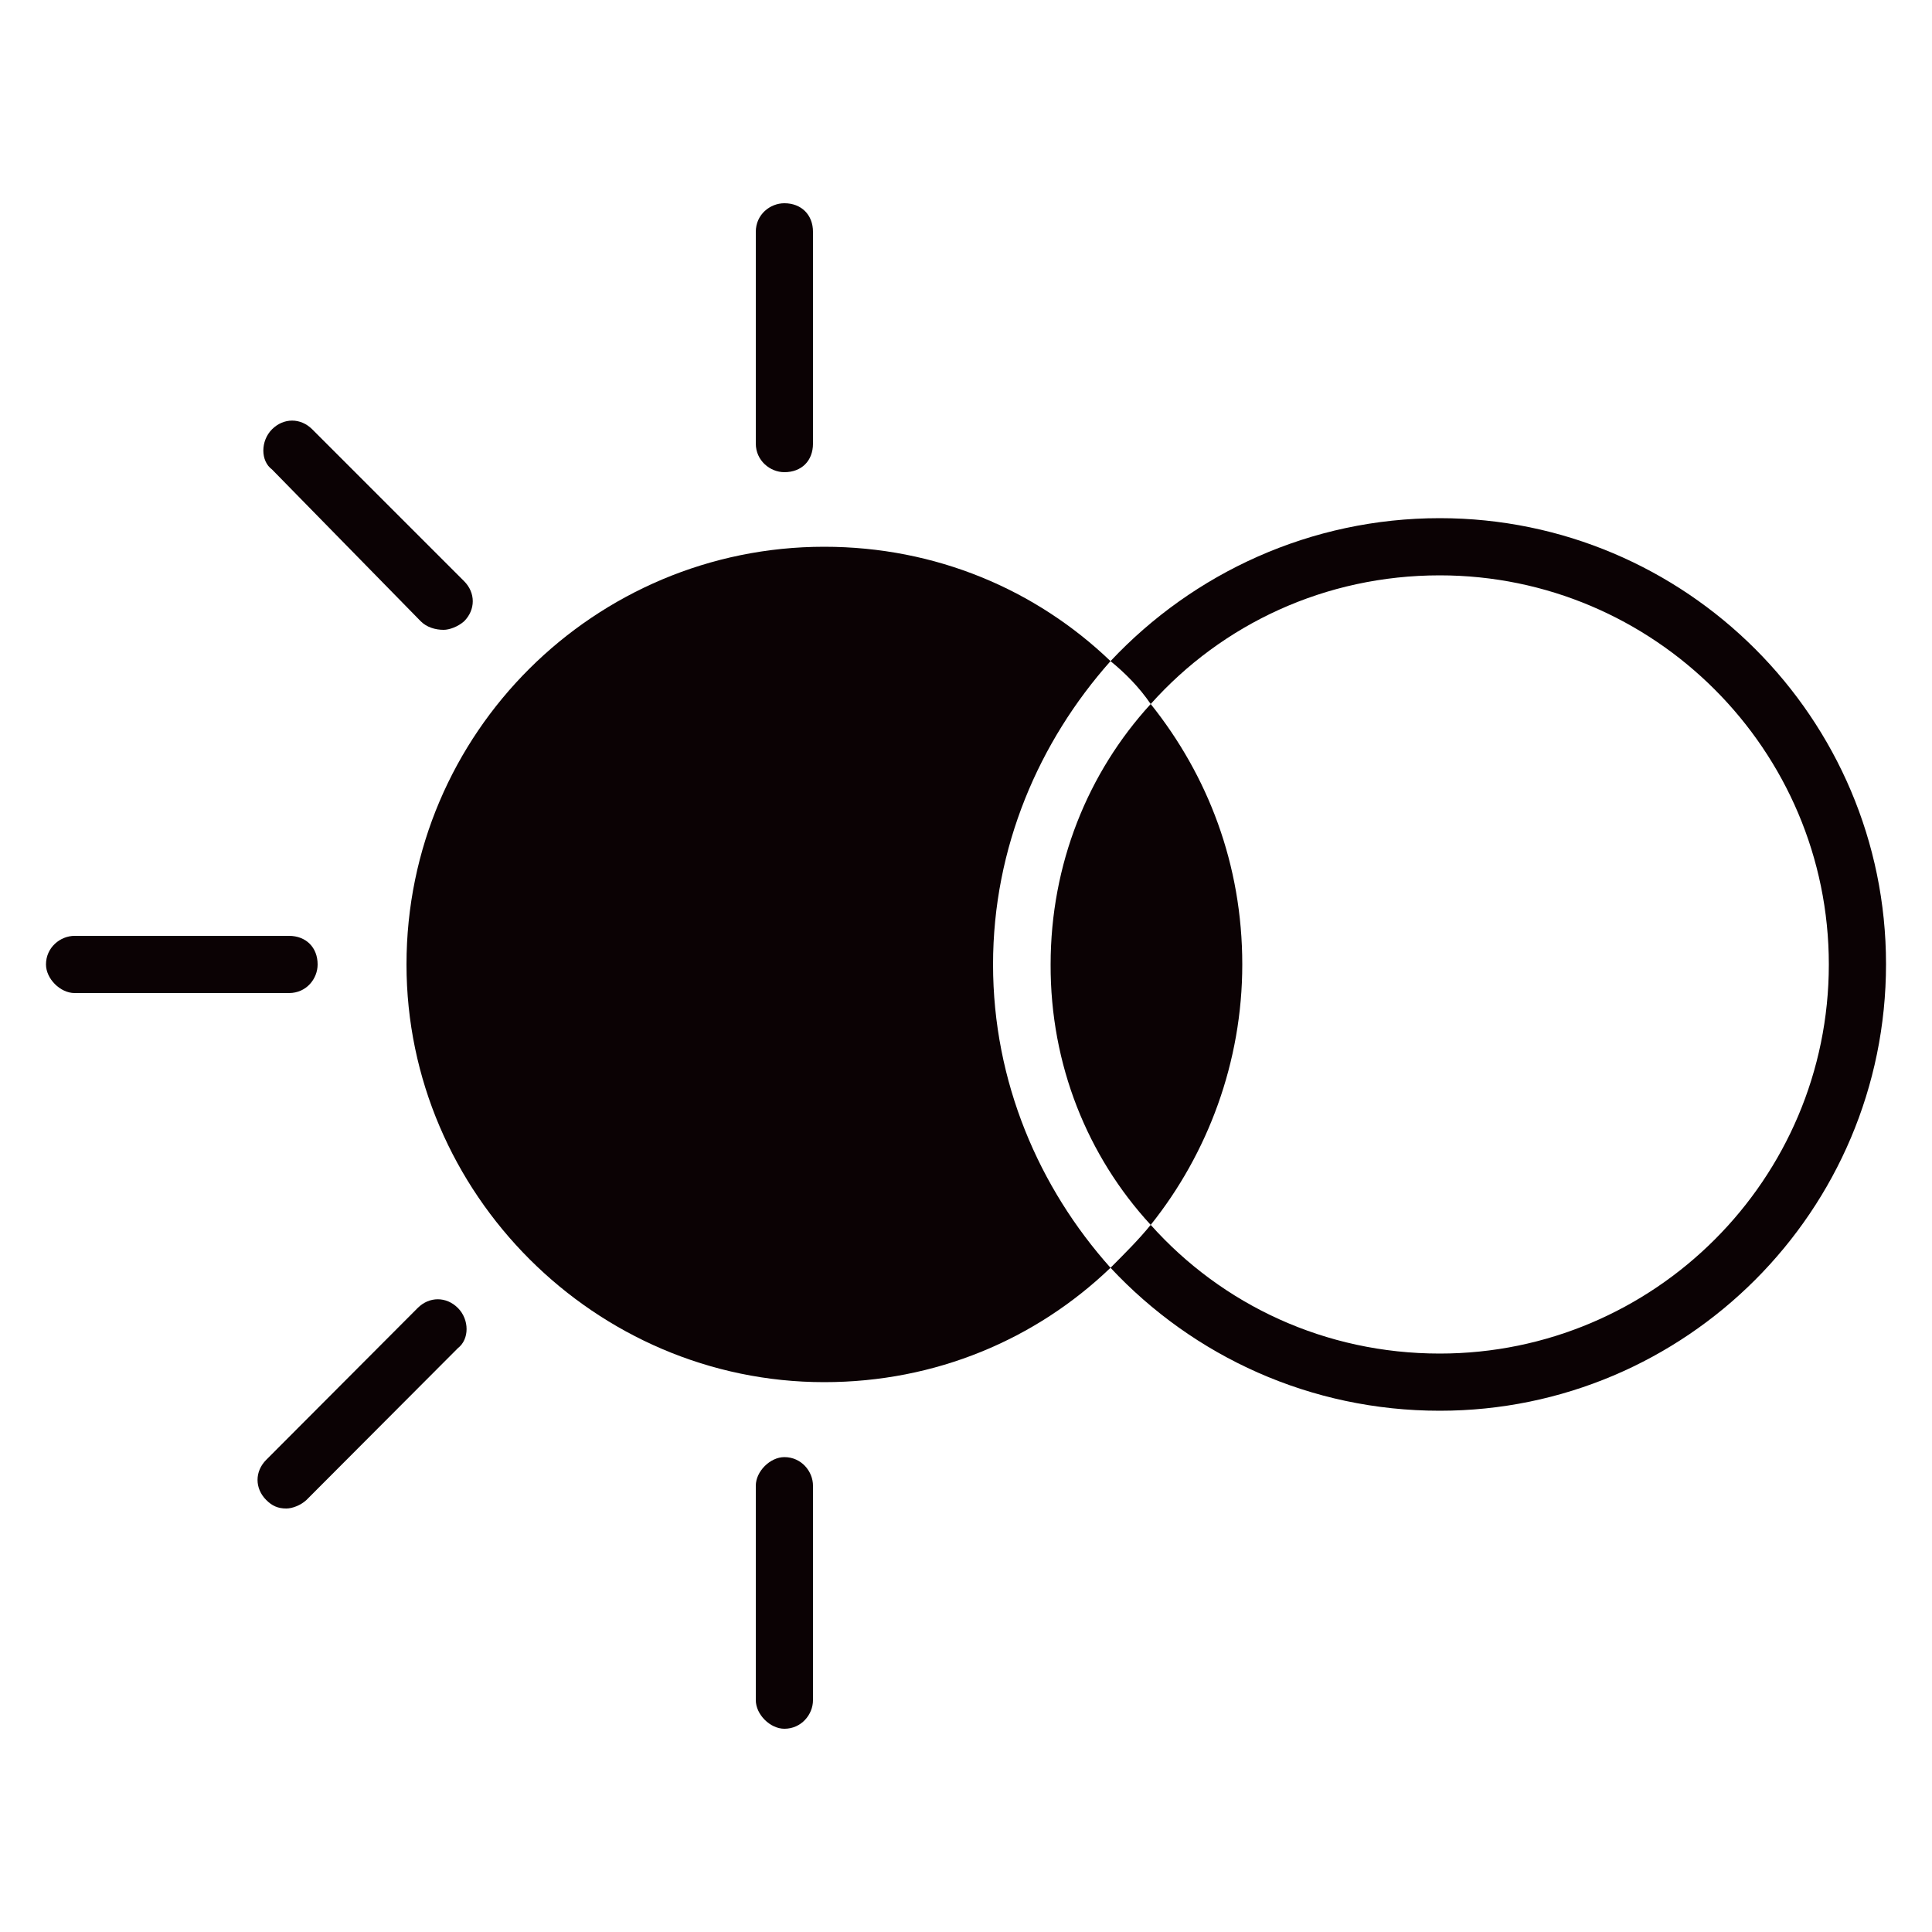
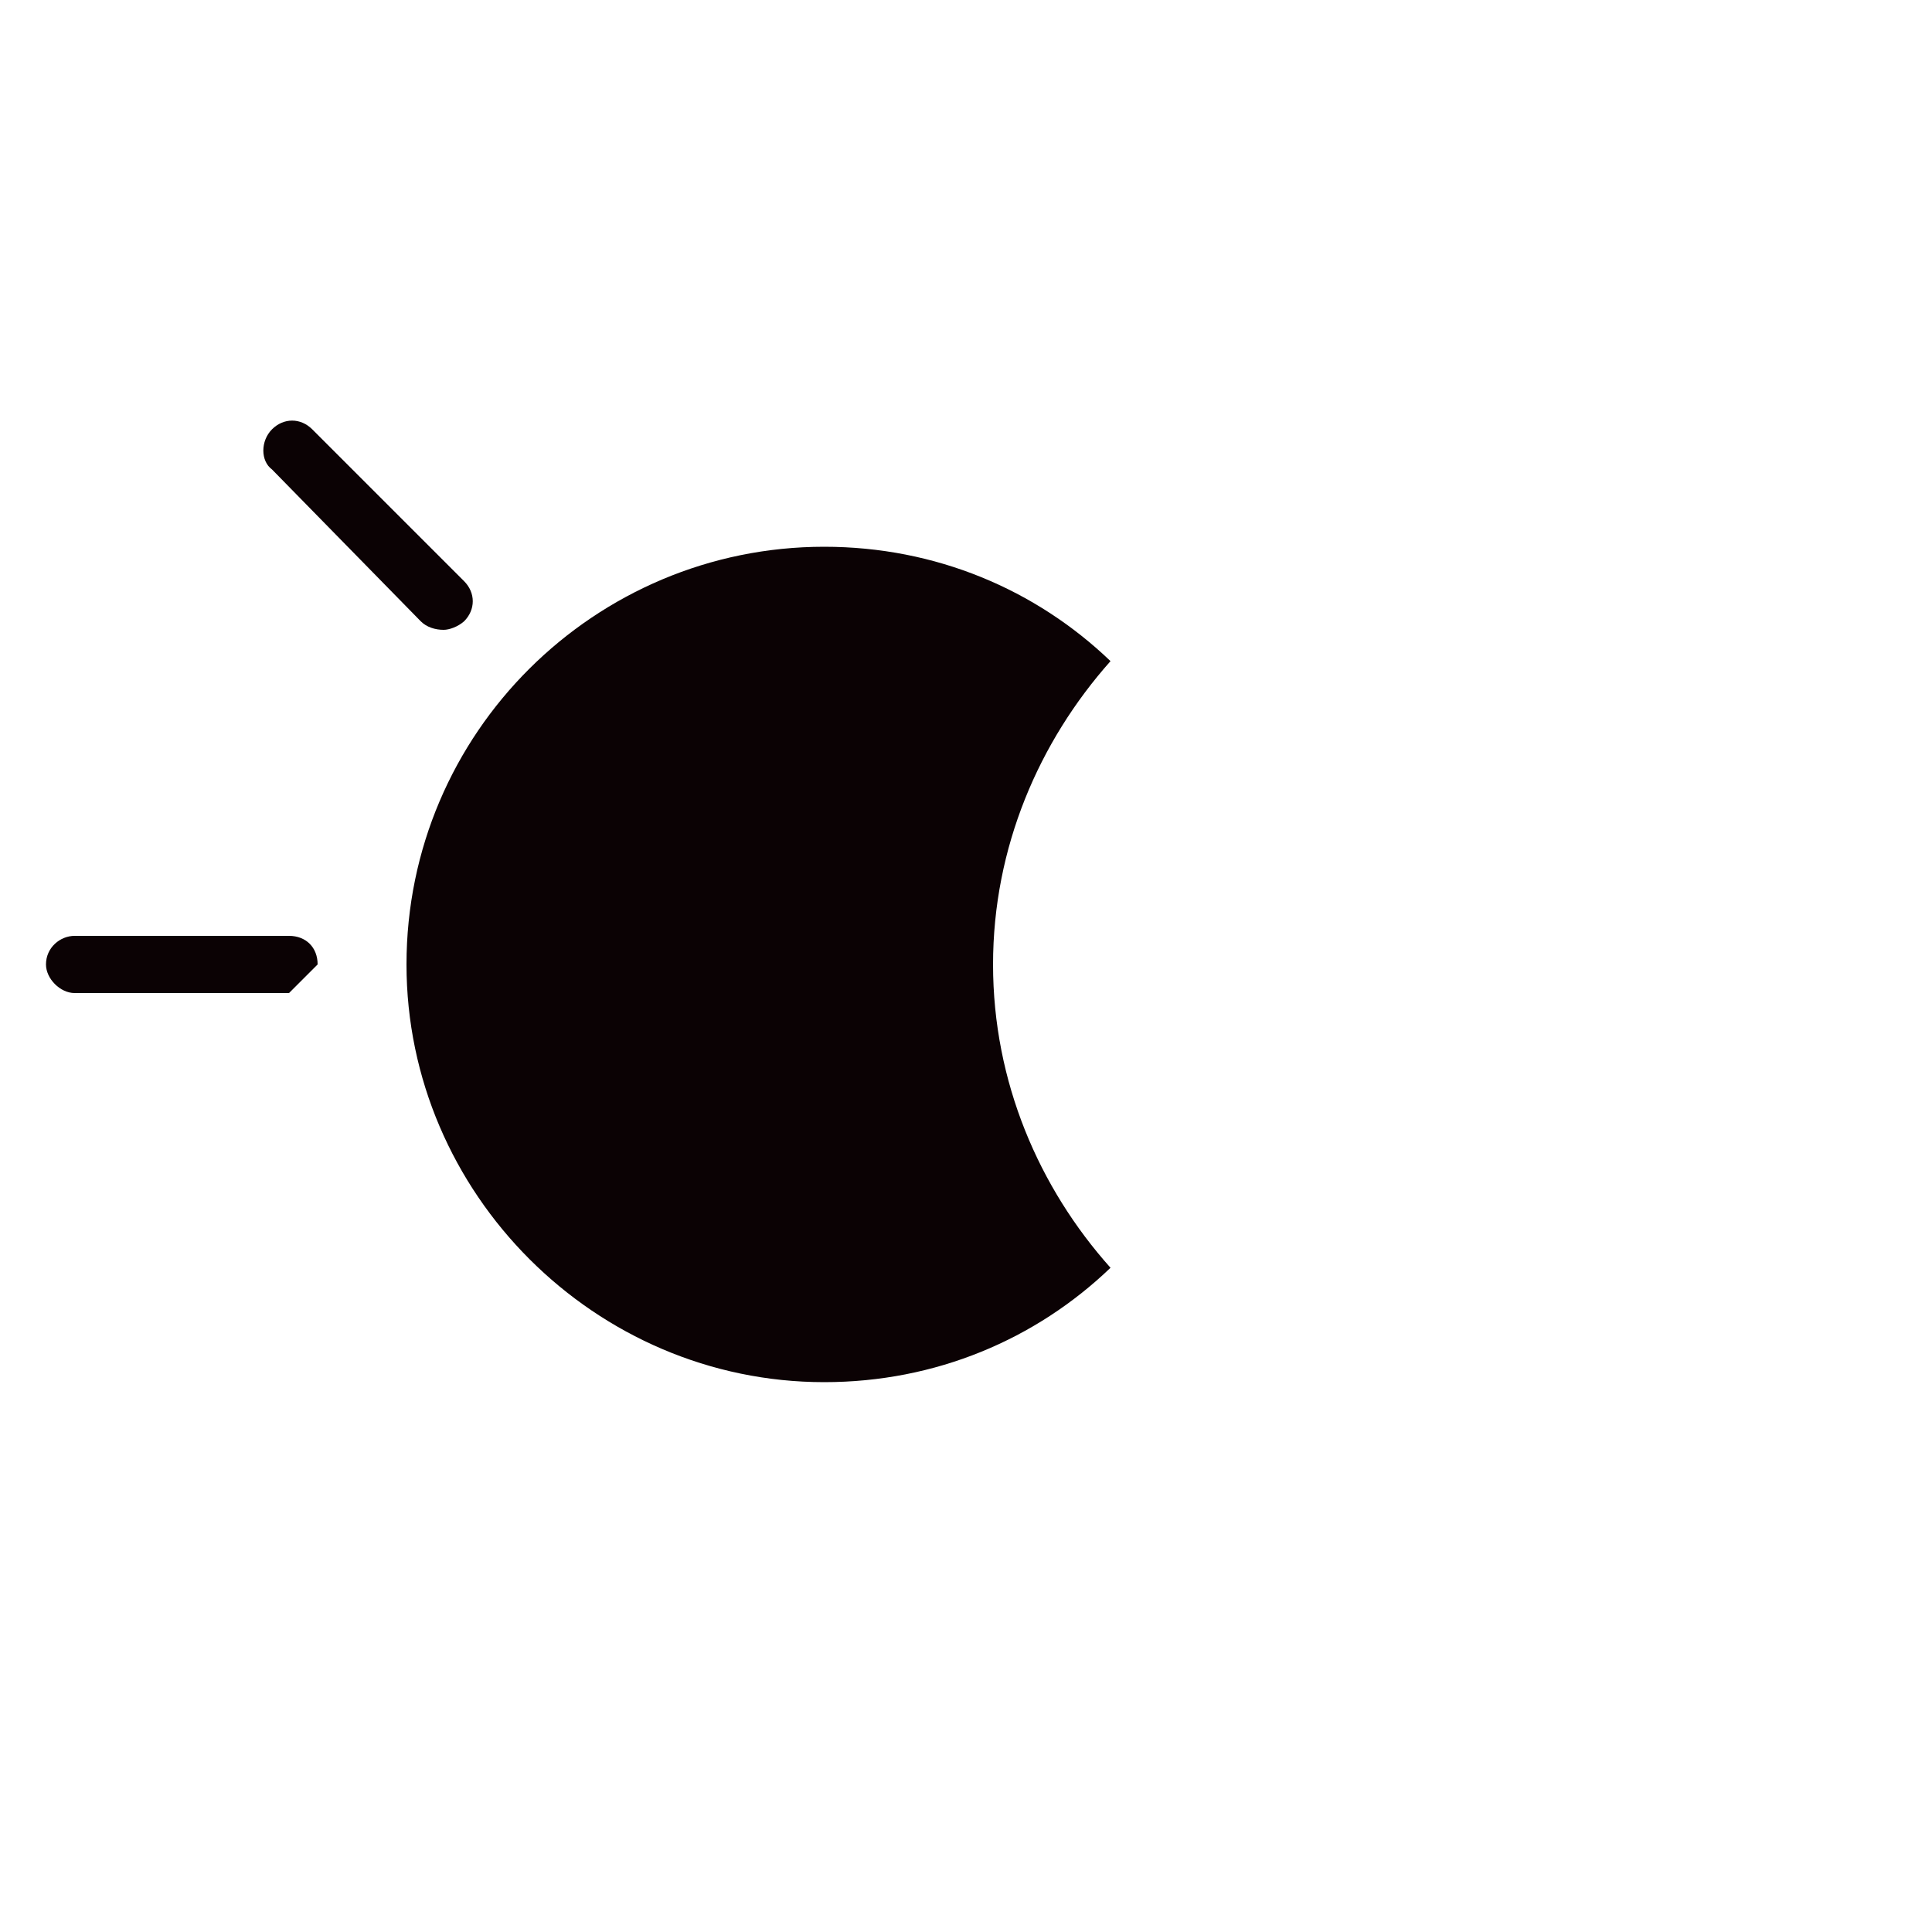
<svg xmlns="http://www.w3.org/2000/svg" version="1.1" id="Layer_1" x="0px" y="0px" viewBox="0 0 500 500" style="enable-background:new 0 0 500 500;" xml:space="preserve">
  <style type="text/css">
	.st0{fill:#0B0204;}
</style>
  <g>
-     <path class="st0" d="M203,122.2L203,122.2c-3.7,0-7.4-3-7.4-7.4V60c0-4.5,3.7-7.4,7.4-7.4c4.4,0,7.4,3,7.4,7.4v54.8   C210.4,119.3,207.4,122.2,203,122.2L203,122.2z" />
-     <path class="st0" d="M203,447.4L203,447.4c-3.7,0-7.4-3.7-7.4-7.4v-55.5c0-3.7,3.7-7.4,7.4-7.4c4.4,0,7.4,3.7,7.4,7.4V440   C210.4,443.7,207.4,447.4,203,447.4L203,447.4z" />
    <path class="st0" d="M114.8,163L114.8,163c-2.2,0-4.4-0.7-5.9-2.2l-38.5-39.3c-3-2.2-3-7.4,0-10.4c3-3,7.4-3,10.4,0l39.3,39.3   c3,3,3,7.4,0,10.4C118.5,162.2,116.3,163,114.8,163L114.8,163z" />
-     <path class="st0" d="M74.8,257L74.8,257H19.3c-3.7,0-7.4-3.7-7.4-7.4c0-4.4,3.7-7.4,7.4-7.4h55.5c4.4,0,7.4,3,7.4,7.4   C82.2,253.3,79.3,257,74.8,257L74.8,257z" />
-     <path class="st0" d="M74.1,390.4L74.1,390.4c-2.2,0-3.7-0.7-5.2-2.2c-3-3-3-7.4,0-10.4l39.2-39.3c3-3,7.4-3,10.4,0   c3,3,3,8.1,0,10.4l-39.2,39.3C77.8,389.6,75.6,390.4,74.1,390.4L74.1,390.4z" />
-     <path class="st0" d="M372.6,134.1L372.6,134.1c-33.3,0-63.7,14.1-85.2,37c3.7,3,7.4,6.7,10.4,11.1c18.5-20.7,45.2-33.3,74.8-33.3   c55.5,0,100.7,45.2,100.7,100.7c0,55.6-45.2,100.7-100.7,100.7c-29.6,0-56.3-12.6-74.8-33.3c-3,3.7-6.7,7.4-10.4,11.1   c21.5,23,51.8,37,85.2,37c63.7,0,115.5-51.8,115.5-115.6C488.1,185.9,436.3,134.1,372.6,134.1L372.6,134.1z" />
-     <path class="st0" d="M297.8,317L297.8,317c14.8-18.5,23.7-42.2,23.7-67.4c0-25.9-8.9-48.9-23.7-67.4   c-16.3,17.8-25.9,41.5-25.9,67.4C271.8,275.6,281.5,299.3,297.8,317L297.8,317z" />
+     <path class="st0" d="M74.8,257L74.8,257H19.3c-3.7,0-7.4-3.7-7.4-7.4c0-4.4,3.7-7.4,7.4-7.4h55.5c4.4,0,7.4,3,7.4,7.4   L74.8,257z" />
    <path class="st0" d="M287.4,171.1L287.4,171.1c-19.3-18.5-45.2-29.6-74.1-29.6c-59.3,0-108.1,48.1-108.1,108.1   c0,59.3,48.9,108.1,108.1,108.1c28.9,0,54.8-11.1,74.1-29.6C268.9,307.4,257,280,257,249.6C257,219.3,268.9,191.9,287.4,171.1   L287.4,171.1z" />
  </g>
</svg>